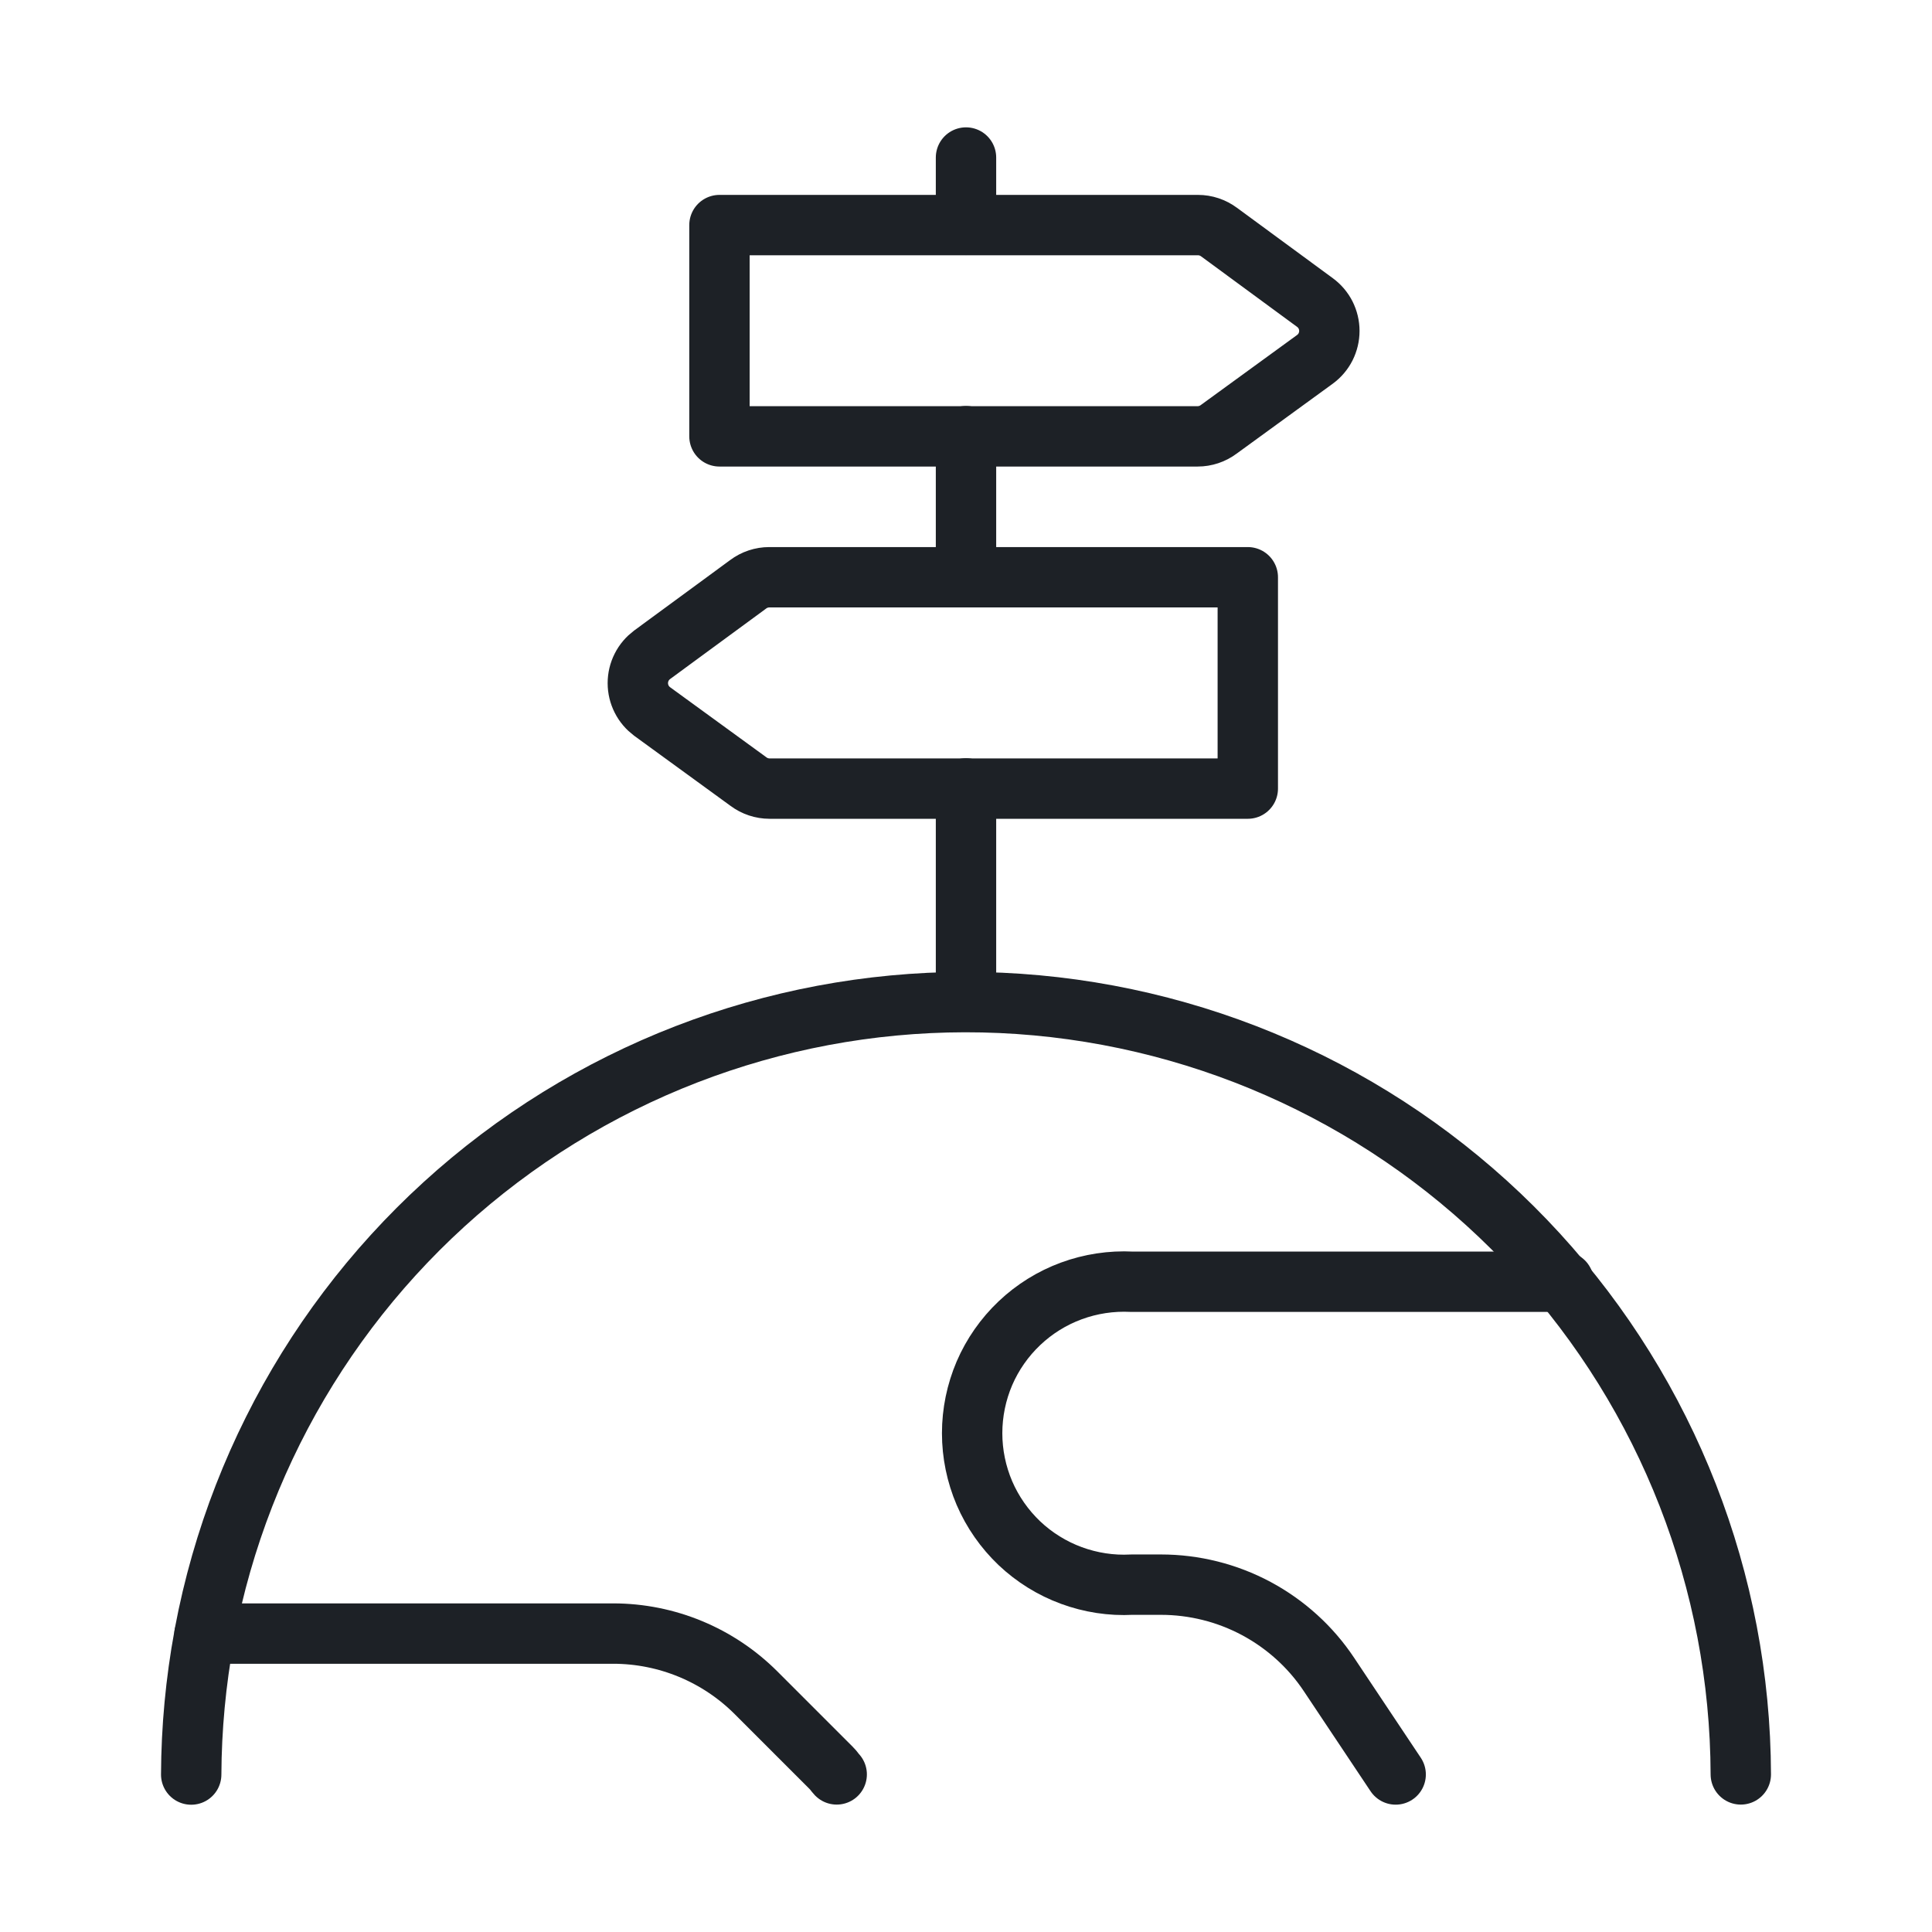
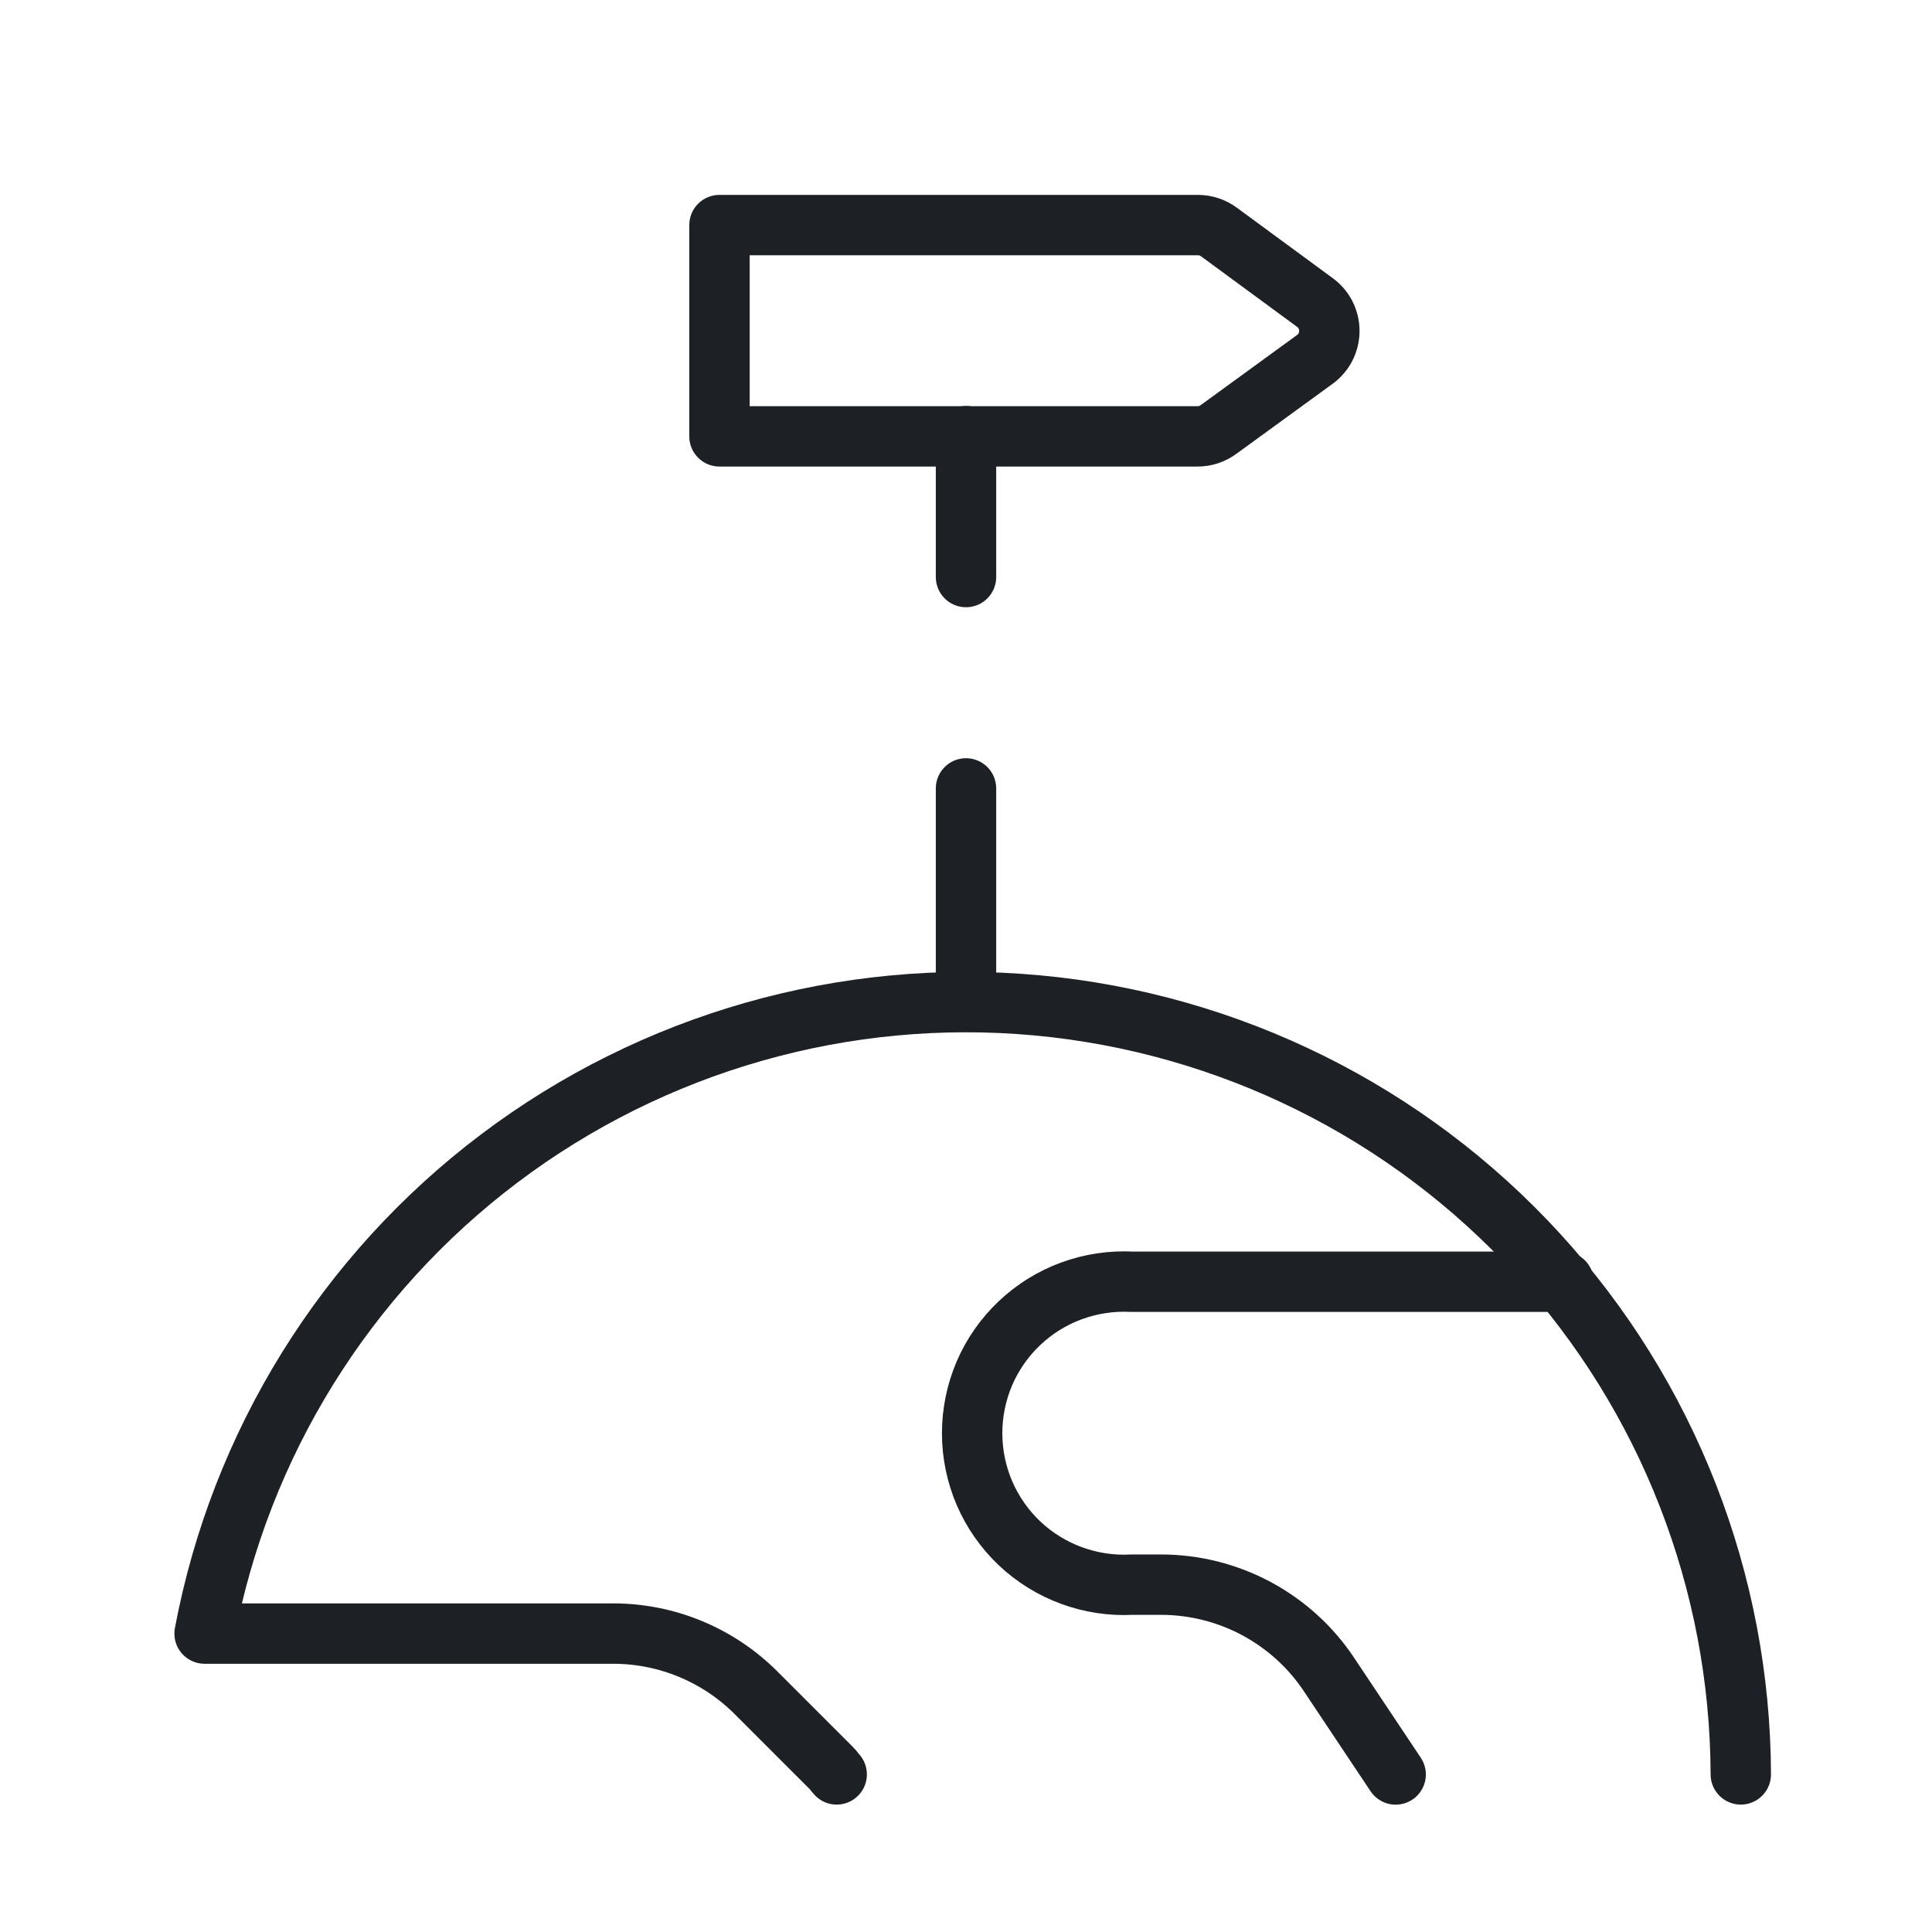
<svg xmlns="http://www.w3.org/2000/svg" width="28" height="28" viewBox="0 0 28 28" fill="none">
  <path d="M14 11.426V14.488" stroke="#1D2126" stroke-width="0.875" stroke-linecap="round" stroke-linejoin="round" />
-   <path d="M14 2.283V3.259" stroke="#1D2126" stroke-width="0.875" stroke-linecap="round" stroke-linejoin="round" />
  <path d="M14 6.321V8.363" stroke="#1D2126" stroke-width="0.875" stroke-linecap="round" stroke-linejoin="round" />
-   <path d="M10.847 11.327C10.935 11.393 11.043 11.429 11.153 11.429H18.084V8.366H11.149C11.039 8.366 10.931 8.402 10.843 8.468L9.452 9.489C9.388 9.537 9.335 9.598 9.299 9.67C9.263 9.741 9.244 9.82 9.244 9.901C9.244 9.981 9.263 10.06 9.299 10.131C9.335 10.203 9.388 10.264 9.452 10.312L10.847 11.327Z" stroke="#1D2126" stroke-width="0.875" stroke-linecap="round" stroke-linejoin="round" />
  <path d="M17.663 6.222C17.575 6.288 17.468 6.324 17.357 6.324H10.427V3.262H17.361C17.472 3.262 17.579 3.298 17.668 3.364L19.058 4.385C19.122 4.432 19.175 4.494 19.211 4.565C19.247 4.637 19.266 4.716 19.266 4.796C19.266 4.876 19.247 4.955 19.211 5.027C19.175 5.098 19.122 5.16 19.058 5.207L17.663 6.222Z" stroke="#1D2126" stroke-width="0.875" stroke-linecap="round" stroke-linejoin="round" />
  <path d="M25.229 25.716C25.22 22.922 24.17 20.232 22.283 18.17C20.396 16.109 17.808 14.826 15.025 14.57C12.243 14.315 9.465 15.107 7.235 16.79C5.004 18.474 3.482 20.929 2.965 23.675H8.886C9.663 23.675 10.408 23.984 10.957 24.533L12.052 25.628C12.08 25.655 12.099 25.688 12.126 25.716" stroke="#1D2126" stroke-width="0.875" stroke-linecap="round" stroke-linejoin="round" />
  <path d="M20.227 25.717L19.262 24.27C18.995 23.868 18.632 23.54 18.207 23.312C17.782 23.085 17.307 22.966 16.825 22.966H16.403C16.105 22.982 15.807 22.936 15.527 22.833C15.247 22.73 14.991 22.571 14.774 22.366C14.558 22.16 14.385 21.913 14.267 21.639C14.15 21.365 14.089 21.07 14.089 20.771C14.089 20.473 14.15 20.177 14.267 19.903C14.385 19.629 14.558 19.382 14.774 19.177C14.991 18.971 15.247 18.812 15.527 18.709C15.807 18.606 16.105 18.561 16.403 18.576H22.661" stroke="#1D2126" stroke-width="0.875" stroke-linecap="round" stroke-linejoin="round" />
-   <path d="M2.959 23.711C2.837 24.373 2.774 25.045 2.771 25.718" stroke="#1D2126" stroke-width="0.875" stroke-linecap="round" stroke-linejoin="round" />
</svg>